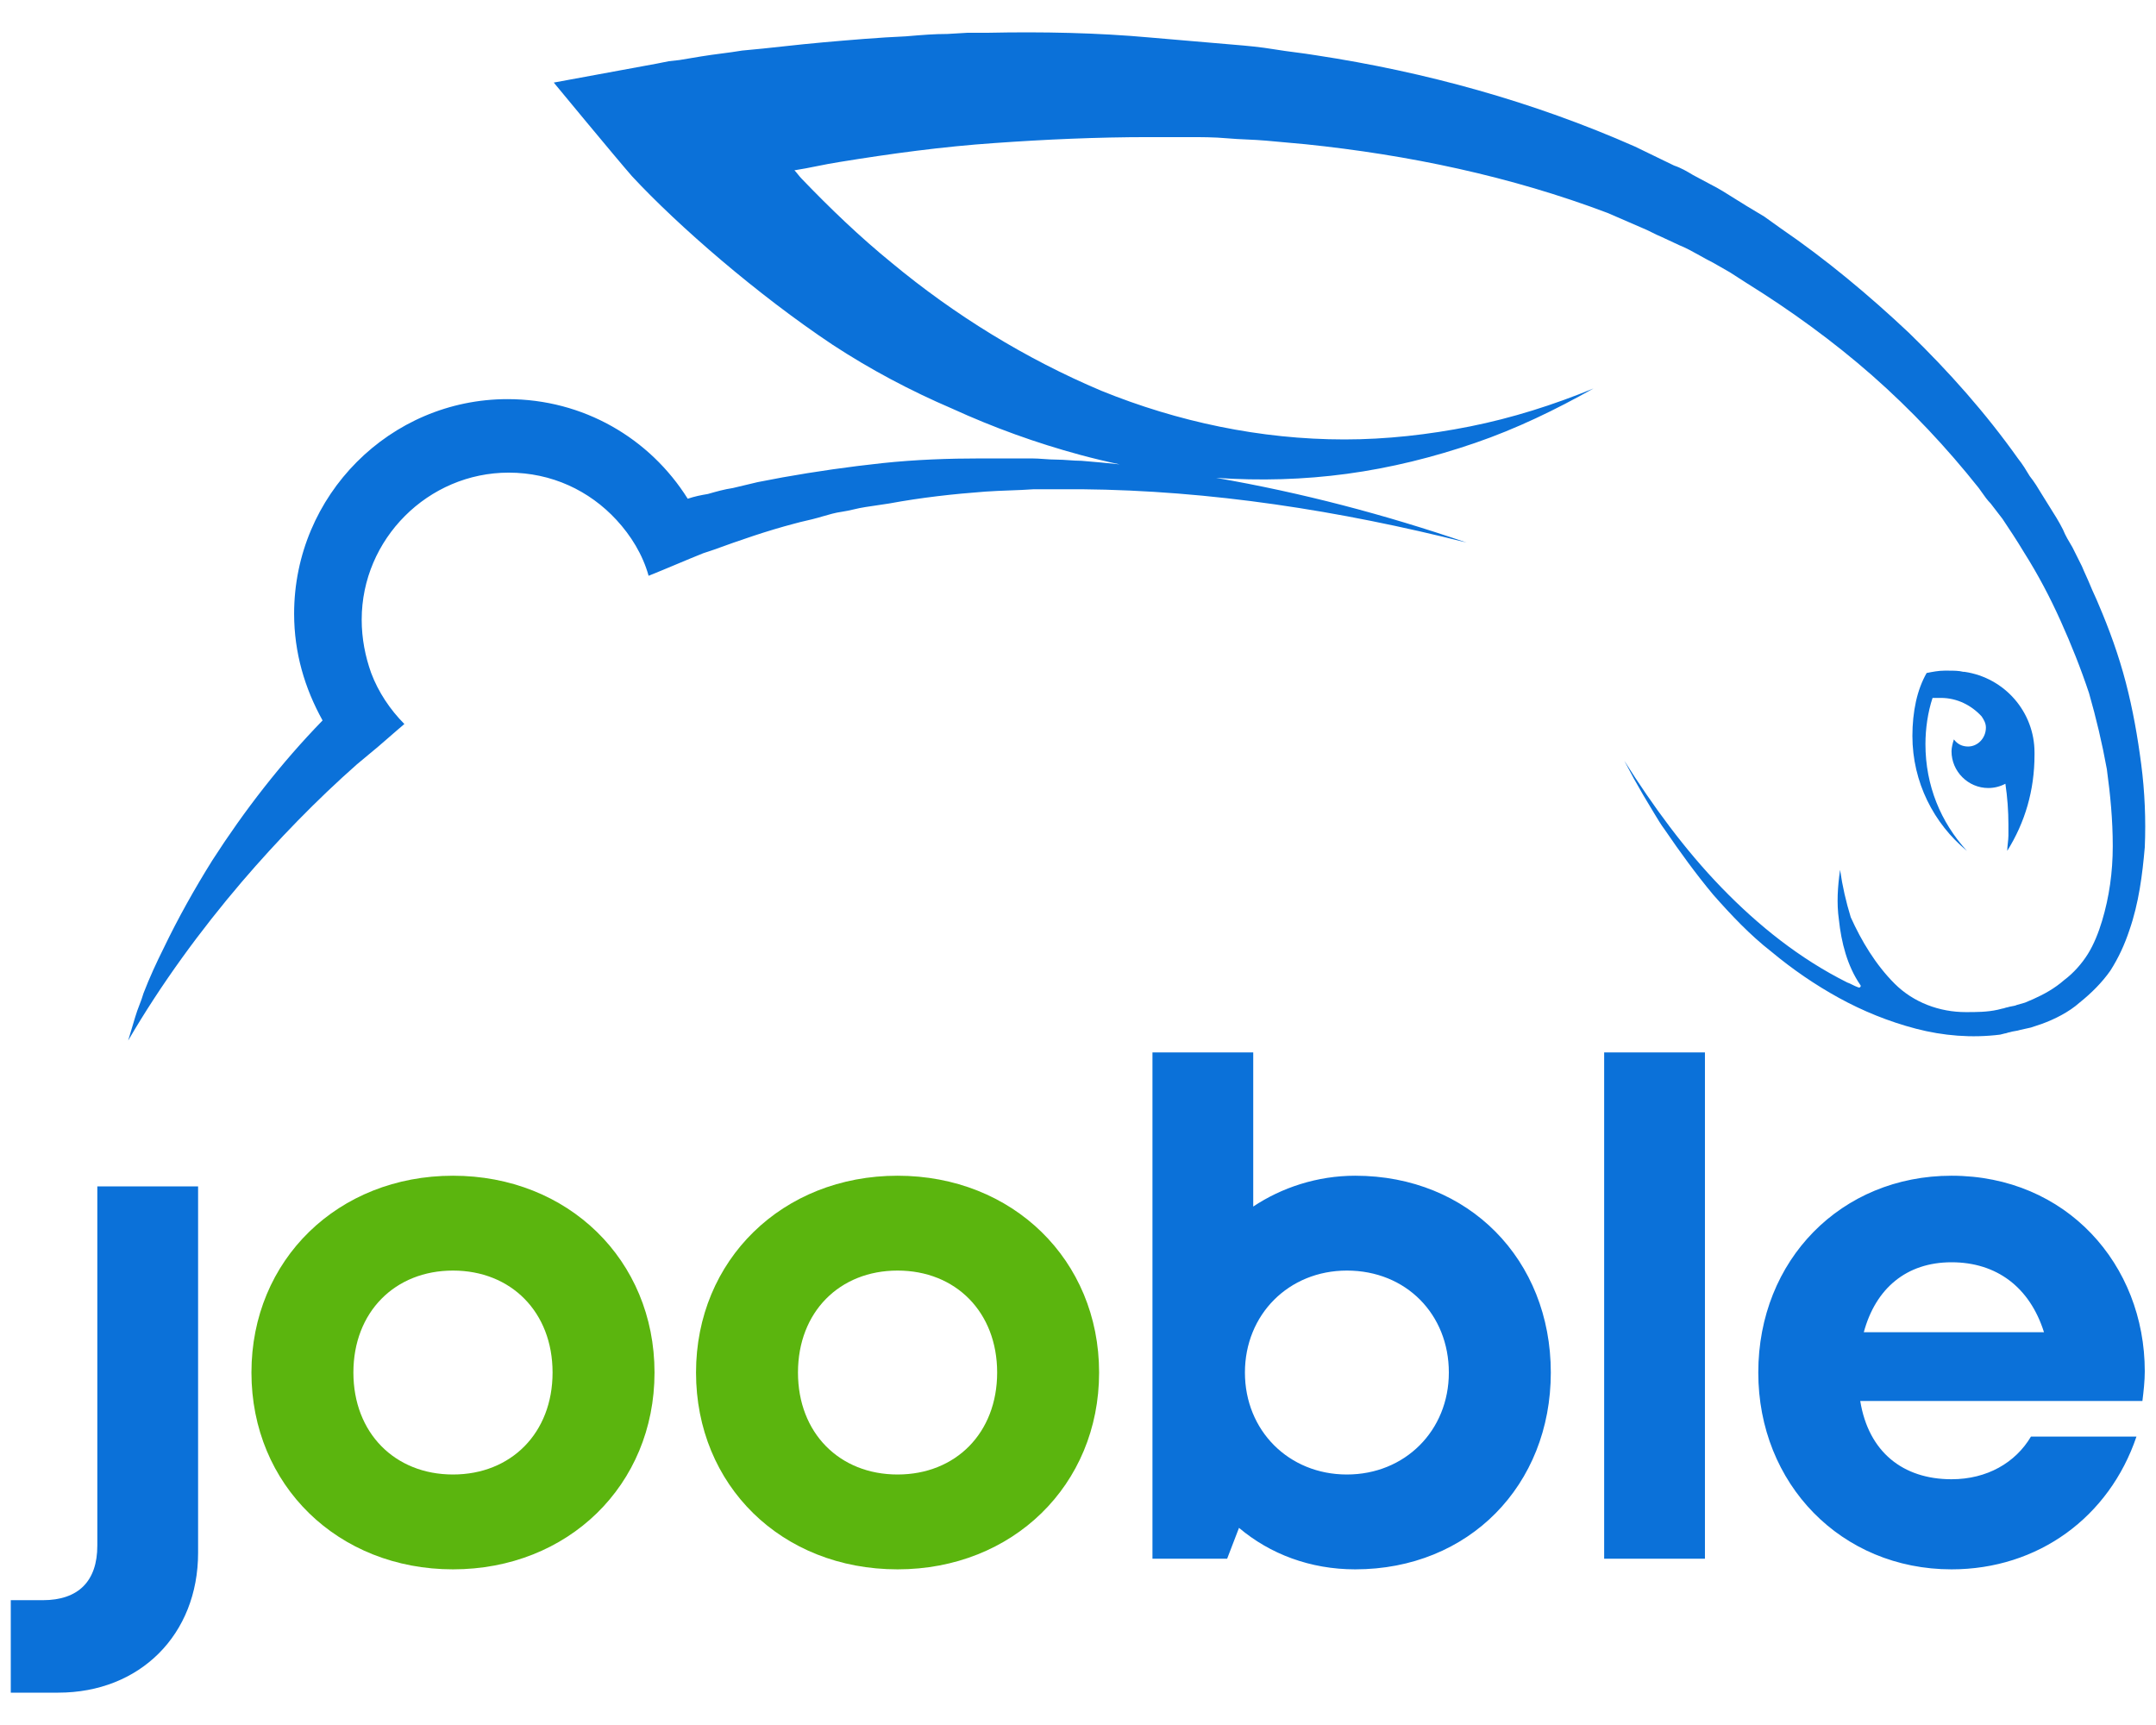
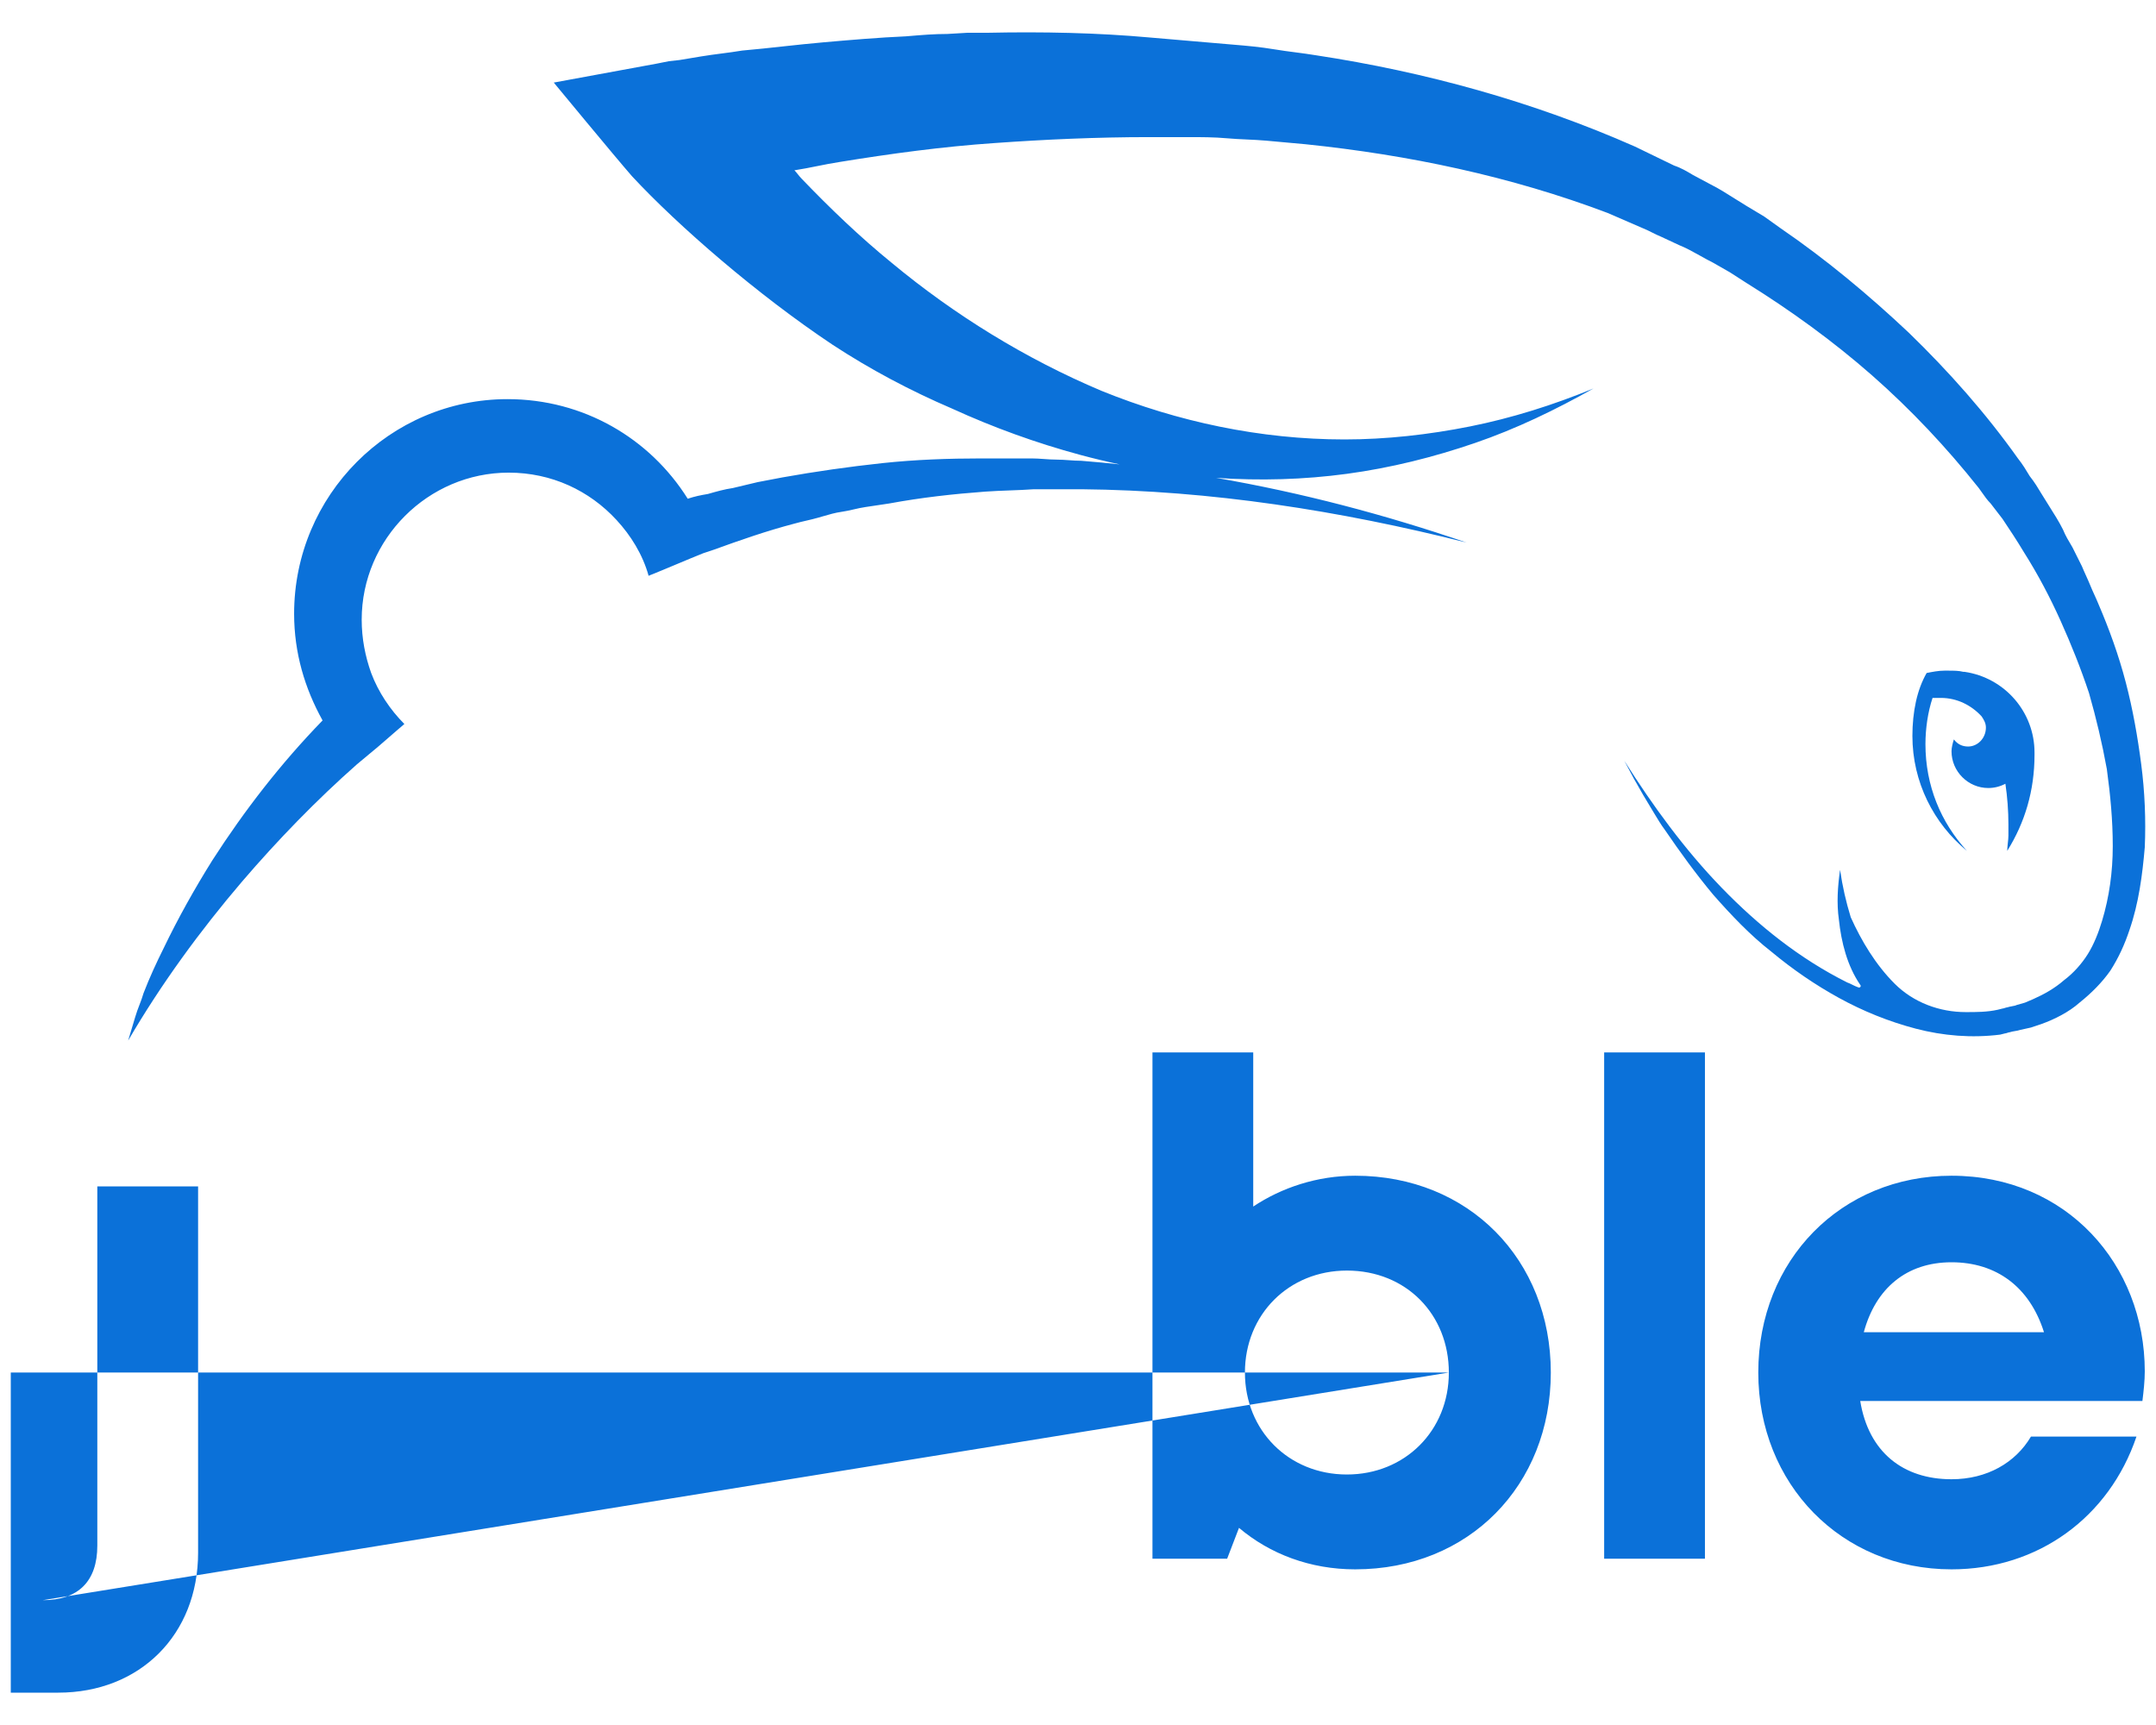
<svg xmlns="http://www.w3.org/2000/svg" width="160" height="128" viewBox="0 0 160 128" fill="none">
-   <path fill-rule="evenodd" clip-rule="evenodd" d="M33.617 87.242C25.082 87.242 18.66 93.488 18.66 101.846C18.66 110.204 25.082 116.45 33.617 116.45C42.151 116.45 48.573 110.204 48.573 101.846C48.573 93.488 42.151 87.242 33.617 87.242ZM33.617 94.28C37.928 94.28 41.007 97.359 41.007 101.846C41.007 106.333 37.928 109.412 33.617 109.412C29.305 109.412 26.226 106.333 26.226 101.846C26.226 97.359 29.305 94.28 33.617 94.28ZM66.61 87.242C58.075 87.242 51.653 93.488 51.653 101.846C51.653 110.204 57.987 116.45 66.61 116.45C75.144 116.45 81.566 110.204 81.566 101.846C81.566 93.488 75.144 87.242 66.61 87.242ZM66.61 94.28C70.921 94.28 74 97.359 74 101.846C74 106.333 70.921 109.412 66.61 109.412C62.298 109.412 59.219 106.333 59.219 101.846C59.219 97.359 62.298 94.28 66.61 94.28Z" fill="#5BB50E" />
-   <path fill-rule="evenodd" clip-rule="evenodd" d="M100.571 116.45C109.017 116.45 115.088 110.204 115.088 101.846C115.088 93.488 109.017 87.242 100.571 87.242C97.755 87.242 95.116 88.122 93.004 89.529V78.092H85.526V115.659H91.069L91.948 113.371C94.236 115.307 97.227 116.45 100.571 116.45ZM107.521 101.846C107.521 106.157 104.266 109.412 99.955 109.412C95.644 109.412 92.388 106.157 92.388 101.846C92.388 97.535 95.644 94.28 99.955 94.28C104.354 94.28 107.521 97.535 107.521 101.846ZM3.175 118.738H0.8V125.6H4.319C10.39 125.6 14.701 121.289 14.701 115.219V88.034H7.222V114.691C7.222 117.33 5.815 118.738 3.175 118.738ZM119.047 78.092H126.526V115.659H119.047V78.092ZM158.991 103.958C159.079 103.254 159.167 102.462 159.167 101.758C159.167 93.84 153.36 87.242 144.826 87.242C136.644 87.242 130.485 93.488 130.485 101.846C130.485 110.116 136.644 116.45 144.826 116.45C151.248 116.45 156.527 112.579 158.551 106.597H150.721C149.577 108.532 147.465 109.764 144.826 109.764C141.219 109.764 138.667 107.741 138.051 103.958H158.991ZM151.688 98.855H138.315C139.195 95.6 141.483 93.664 144.826 93.664C148.169 93.664 150.633 95.512 151.688 98.855Z" fill="#0B71D9" />
+   <path fill-rule="evenodd" clip-rule="evenodd" d="M100.571 116.45C109.017 116.45 115.088 110.204 115.088 101.846C115.088 93.488 109.017 87.242 100.571 87.242C97.755 87.242 95.116 88.122 93.004 89.529V78.092H85.526V115.659H91.069L91.948 113.371C94.236 115.307 97.227 116.45 100.571 116.45ZM107.521 101.846C107.521 106.157 104.266 109.412 99.955 109.412C95.644 109.412 92.388 106.157 92.388 101.846C92.388 97.535 95.644 94.28 99.955 94.28C104.354 94.28 107.521 97.535 107.521 101.846ZH0.8V125.6H4.319C10.39 125.6 14.701 121.289 14.701 115.219V88.034H7.222V114.691C7.222 117.33 5.815 118.738 3.175 118.738ZM119.047 78.092H126.526V115.659H119.047V78.092ZM158.991 103.958C159.079 103.254 159.167 102.462 159.167 101.758C159.167 93.84 153.36 87.242 144.826 87.242C136.644 87.242 130.485 93.488 130.485 101.846C130.485 110.116 136.644 116.45 144.826 116.45C151.248 116.45 156.527 112.579 158.551 106.597H150.721C149.577 108.532 147.465 109.764 144.826 109.764C141.219 109.764 138.667 107.741 138.051 103.958H158.991ZM151.688 98.855H138.315C139.195 95.6 141.483 93.664 144.826 93.664C148.169 93.664 150.633 95.512 151.688 98.855Z" fill="#0B71D9" />
  <path d="M158.903 56.714C158.639 54.69 158.287 52.667 157.759 50.643C157.231 48.62 156.527 46.684 155.735 44.837C155.647 44.617 155.537 44.375 155.427 44.133C155.317 43.891 155.207 43.649 155.119 43.429C155.031 43.209 154.921 42.967 154.812 42.725C154.702 42.483 154.592 42.241 154.504 42.022L153.8 40.614C153.536 40.174 153.272 39.734 153.096 39.294C152.803 38.708 152.431 38.121 152.06 37.535C151.874 37.241 151.688 36.948 151.512 36.655C151.248 36.215 150.984 35.775 150.632 35.335C150.368 34.895 150.104 34.455 149.753 34.016C147.377 30.672 144.65 27.593 141.658 24.69C138.667 21.875 135.5 19.235 132.156 16.948L130.925 16.068L129.605 15.276C129.312 15.101 129.018 14.915 128.725 14.729C128.139 14.358 127.552 13.986 126.965 13.693L125.646 12.989C125.206 12.725 124.766 12.461 124.238 12.285L121.335 10.877C113.768 7.534 105.762 5.335 97.668 4.103C97.14 4.015 96.634 3.949 96.128 3.883C95.622 3.817 95.116 3.751 94.588 3.663C93.532 3.487 92.565 3.399 91.509 3.312C90.981 3.268 90.475 3.224 89.969 3.18L89.969 3.18C89.463 3.136 88.957 3.092 88.43 3.048C87.902 3.004 87.396 2.96 86.89 2.916C86.384 2.872 85.878 2.828 85.35 2.784C81.479 2.432 77.344 2.344 73.297 2.432H71.801L70.305 2.52C69.325 2.52 68.421 2.596 67.452 2.677L67.226 2.696C65.202 2.784 63.179 2.96 61.155 3.136C60.143 3.224 59.132 3.333 58.12 3.443C57.108 3.553 56.096 3.663 55.084 3.751C54.557 3.839 54.051 3.905 53.545 3.971C53.039 4.037 52.533 4.103 52.005 4.191L50.422 4.455L49.63 4.543L48.75 4.719L41.096 6.127C41.096 6.127 45.67 11.669 46.902 13.077C50.334 16.772 56.228 21.875 61.771 25.57C64.587 27.417 67.578 29.001 70.657 30.32C73.737 31.728 76.904 32.872 80.159 33.752C81.134 34.015 82.114 34.251 83.099 34.458C82.152 34.357 81.201 34.268 80.247 34.192C79.939 34.192 79.631 34.17 79.323 34.148C79.015 34.126 78.707 34.104 78.399 34.104C78.091 34.104 77.783 34.082 77.475 34.06C77.168 34.038 76.86 34.016 76.552 34.016H72.856C70.393 34.016 67.93 34.104 65.466 34.367C63.002 34.632 60.539 34.983 58.075 35.423L56.228 35.775L54.38 36.215C53.764 36.303 53.149 36.479 52.533 36.655C52.005 36.743 51.565 36.831 51.037 37.007C48.222 32.52 43.295 29.617 37.664 29.617C28.954 29.617 21.827 36.743 21.827 45.541C21.827 48.444 22.619 51.083 23.939 53.459C20.859 56.626 18.132 60.145 15.757 63.84C14.437 65.951 13.205 68.151 12.149 70.35C11.621 71.406 11.093 72.55 10.653 73.693C10.566 74.001 10.456 74.287 10.346 74.573C10.236 74.859 10.126 75.145 10.038 75.453C9.95 75.761 9.862 76.047 9.774 76.333C9.686 76.619 9.598 76.905 9.51 77.213C11.973 72.99 14.877 69.031 17.956 65.424C20.595 62.344 23.499 59.353 26.49 56.714L28.074 55.394L29.394 54.25L30.009 53.722C28.954 52.667 28.074 51.347 27.546 49.94C27.106 48.708 26.842 47.388 26.842 45.98C26.842 39.998 31.769 35.071 37.752 35.071C40.919 35.071 43.735 36.391 45.758 38.59C46.814 39.734 47.694 41.142 48.134 42.725C48.794 42.462 49.475 42.175 50.157 41.89C50.839 41.604 51.521 41.318 52.181 41.054L52.973 40.79C54.908 40.086 56.932 39.382 58.955 38.854C59.263 38.766 59.549 38.7 59.835 38.634C60.121 38.569 60.407 38.502 60.715 38.414C60.829 38.382 60.94 38.349 61.049 38.317C61.529 38.176 61.973 38.046 62.475 37.975C62.782 37.931 63.069 37.865 63.354 37.799C63.64 37.733 63.926 37.667 64.234 37.623L65.994 37.359C68.369 36.919 70.745 36.655 73.12 36.479C73.736 36.435 74.33 36.413 74.924 36.391C75.518 36.369 76.112 36.347 76.728 36.303H80.247C89.837 36.391 99.427 37.887 108.841 40.262C102.767 38.18 96.579 36.554 90.251 35.459C93.508 35.684 96.763 35.591 99.955 35.159C103.21 34.719 106.378 33.928 109.457 32.872C112.536 31.816 115.44 30.409 118.255 28.825C115.264 30.057 112.184 31.024 109.105 31.64C106.026 32.256 102.858 32.608 99.779 32.608C93.532 32.608 87.374 31.288 81.743 29.001C76.112 26.625 70.833 23.37 66.17 19.499C63.795 17.564 61.595 15.452 59.484 13.253C59.396 13.165 59.308 13.055 59.22 12.945C59.132 12.835 59.044 12.725 58.956 12.637C59.528 12.549 60.078 12.439 60.627 12.329C61.177 12.219 61.727 12.109 62.299 12.021C66.082 11.405 69.953 10.877 73.825 10.614C77.52 10.35 81.391 10.174 85.262 10.174H88.165C89.133 10.174 90.101 10.174 91.069 10.262C91.553 10.306 92.037 10.328 92.521 10.35C93.004 10.372 93.488 10.394 93.972 10.438L96.876 10.702C104.53 11.493 112.096 13.077 119.311 15.804L121.95 16.948C122.17 17.036 122.39 17.146 122.61 17.256C122.83 17.366 123.05 17.476 123.27 17.564L124.59 18.18C125.137 18.398 125.649 18.685 126.17 18.976C126.488 19.154 126.808 19.333 127.141 19.499L128.373 20.203L129.605 20.995C132.86 23.018 136.027 25.306 138.931 27.857C141.834 30.409 144.474 33.224 146.849 36.215C146.926 36.318 147.003 36.428 147.082 36.541C147.274 36.816 147.48 37.109 147.729 37.359C147.861 37.535 148.015 37.733 148.169 37.931C148.323 38.129 148.477 38.326 148.609 38.502C149.137 39.294 149.665 40.086 150.192 40.966C151.248 42.637 152.128 44.309 152.92 46.068C153.712 47.828 154.416 49.587 155.031 51.435C155.559 53.283 155.999 55.13 156.351 57.066C156.615 59.001 156.791 60.849 156.791 62.784C156.791 64.72 156.527 66.567 155.999 68.327C155.735 69.207 155.383 70.086 154.943 70.79C154.504 71.494 153.888 72.198 153.184 72.725C152.48 73.341 151.688 73.781 150.896 74.133C150.808 74.177 150.698 74.221 150.588 74.265C150.478 74.309 150.368 74.353 150.28 74.397L149.665 74.573C149.569 74.621 149.448 74.642 149.315 74.666C149.203 74.687 149.082 74.709 148.961 74.749C148.917 74.749 148.851 74.771 148.785 74.793C148.719 74.815 148.653 74.837 148.609 74.837L148.257 74.925C147.465 75.101 146.673 75.101 145.881 75.101C143.946 75.101 142.01 74.397 140.602 72.99C139.195 71.582 138.139 69.822 137.347 68.063C136.995 66.919 136.731 65.775 136.555 64.544C136.379 65.775 136.291 67.007 136.467 68.239C136.643 69.91 137.083 71.67 138.051 73.078C138.139 73.165 138.051 73.341 137.875 73.253C137.743 73.209 137.611 73.143 137.479 73.078C137.347 73.011 137.215 72.945 137.083 72.901C133.564 71.142 130.485 68.679 127.757 65.863C125.03 63.048 122.654 59.793 120.543 56.45L121.247 57.769L121.599 58.385C121.642 58.473 121.708 58.583 121.774 58.693C121.84 58.803 121.906 58.913 121.95 59.001L122.742 60.321C123.006 60.761 123.27 61.201 123.534 61.552C124.678 63.224 125.822 64.808 127.141 66.391C128.461 67.887 129.869 69.382 131.452 70.614C133.036 71.934 134.708 73.078 136.467 74.045C138.227 75.013 140.163 75.805 142.186 76.333C144.21 76.861 146.321 77.036 148.433 76.772L148.785 76.684C148.829 76.684 148.895 76.663 148.961 76.641C149.027 76.619 149.093 76.597 149.137 76.597C149.269 76.553 149.401 76.531 149.533 76.509C149.665 76.487 149.797 76.465 149.929 76.421L150.72 76.245L151.512 75.981C152.48 75.629 153.536 75.101 154.328 74.397C155.207 73.693 155.999 72.901 156.615 72.022C157.231 71.054 157.671 70.086 158.023 69.031C158.727 67.007 158.991 64.896 159.167 62.872C159.255 60.849 159.167 58.737 158.903 56.714Z" fill="#0B71D9" />
  <path d="M149.048 61.2V61.992C149.048 62.168 149.026 62.366 149.004 62.564C148.982 62.762 148.96 62.96 148.96 63.136C150.28 61.025 150.984 58.649 150.984 56.01V55.834C150.984 52.843 148.784 50.291 145.793 49.852H145.705C145.353 49.764 145.001 49.764 144.561 49.764H144.297C143.857 49.764 143.418 49.852 142.978 49.939C142.626 50.555 142.362 51.259 142.186 52.051C142.01 52.843 141.922 53.722 141.922 54.602C141.922 58.033 143.506 61.112 145.969 63.136C144.033 61.025 142.89 58.297 142.89 55.218C142.89 54.074 143.066 52.843 143.418 51.787H144.033C145.232 51.787 146.295 52.327 147.057 53.155C147.222 53.403 147.377 53.656 147.377 53.986C147.377 54.778 146.761 55.394 146.057 55.394C145.617 55.394 145.265 55.218 145.001 54.866C144.913 55.13 144.825 55.482 144.825 55.746C144.825 57.242 146.057 58.473 147.553 58.473C148.01 58.473 148.442 58.358 148.823 58.156C148.97 59.145 149.048 60.163 149.048 61.2Z" fill="#0B71D9" />
</svg>